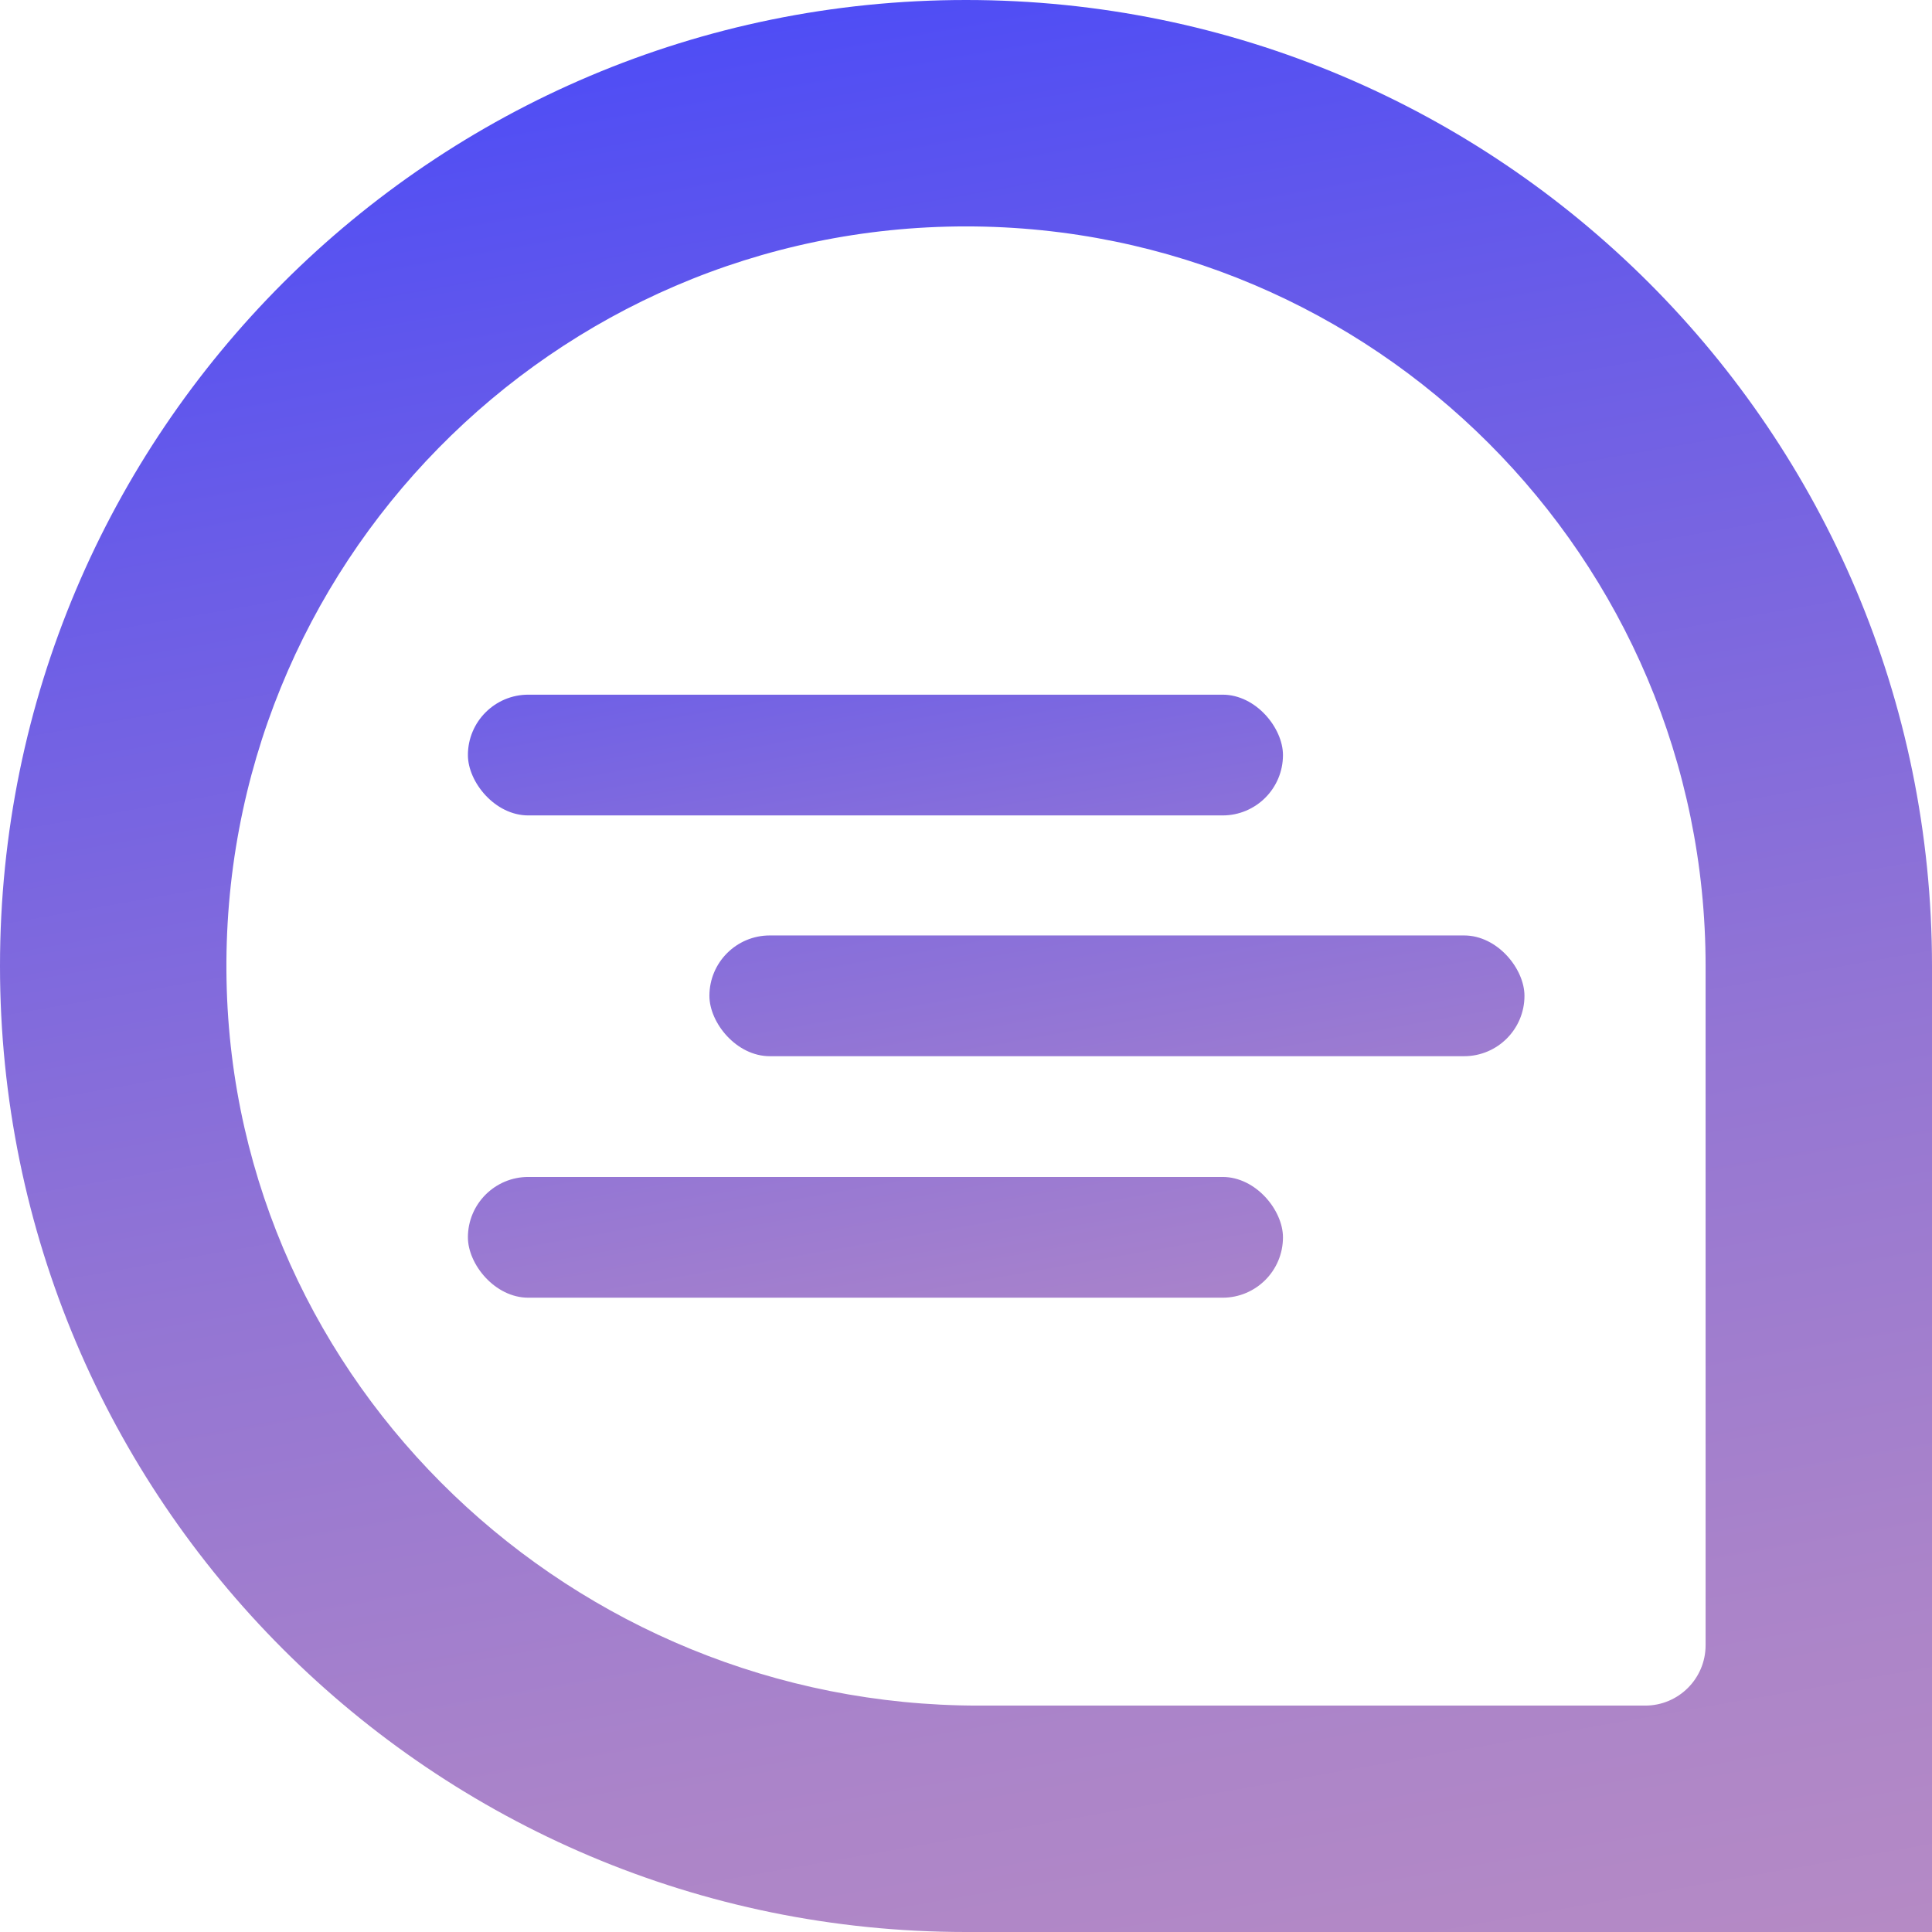
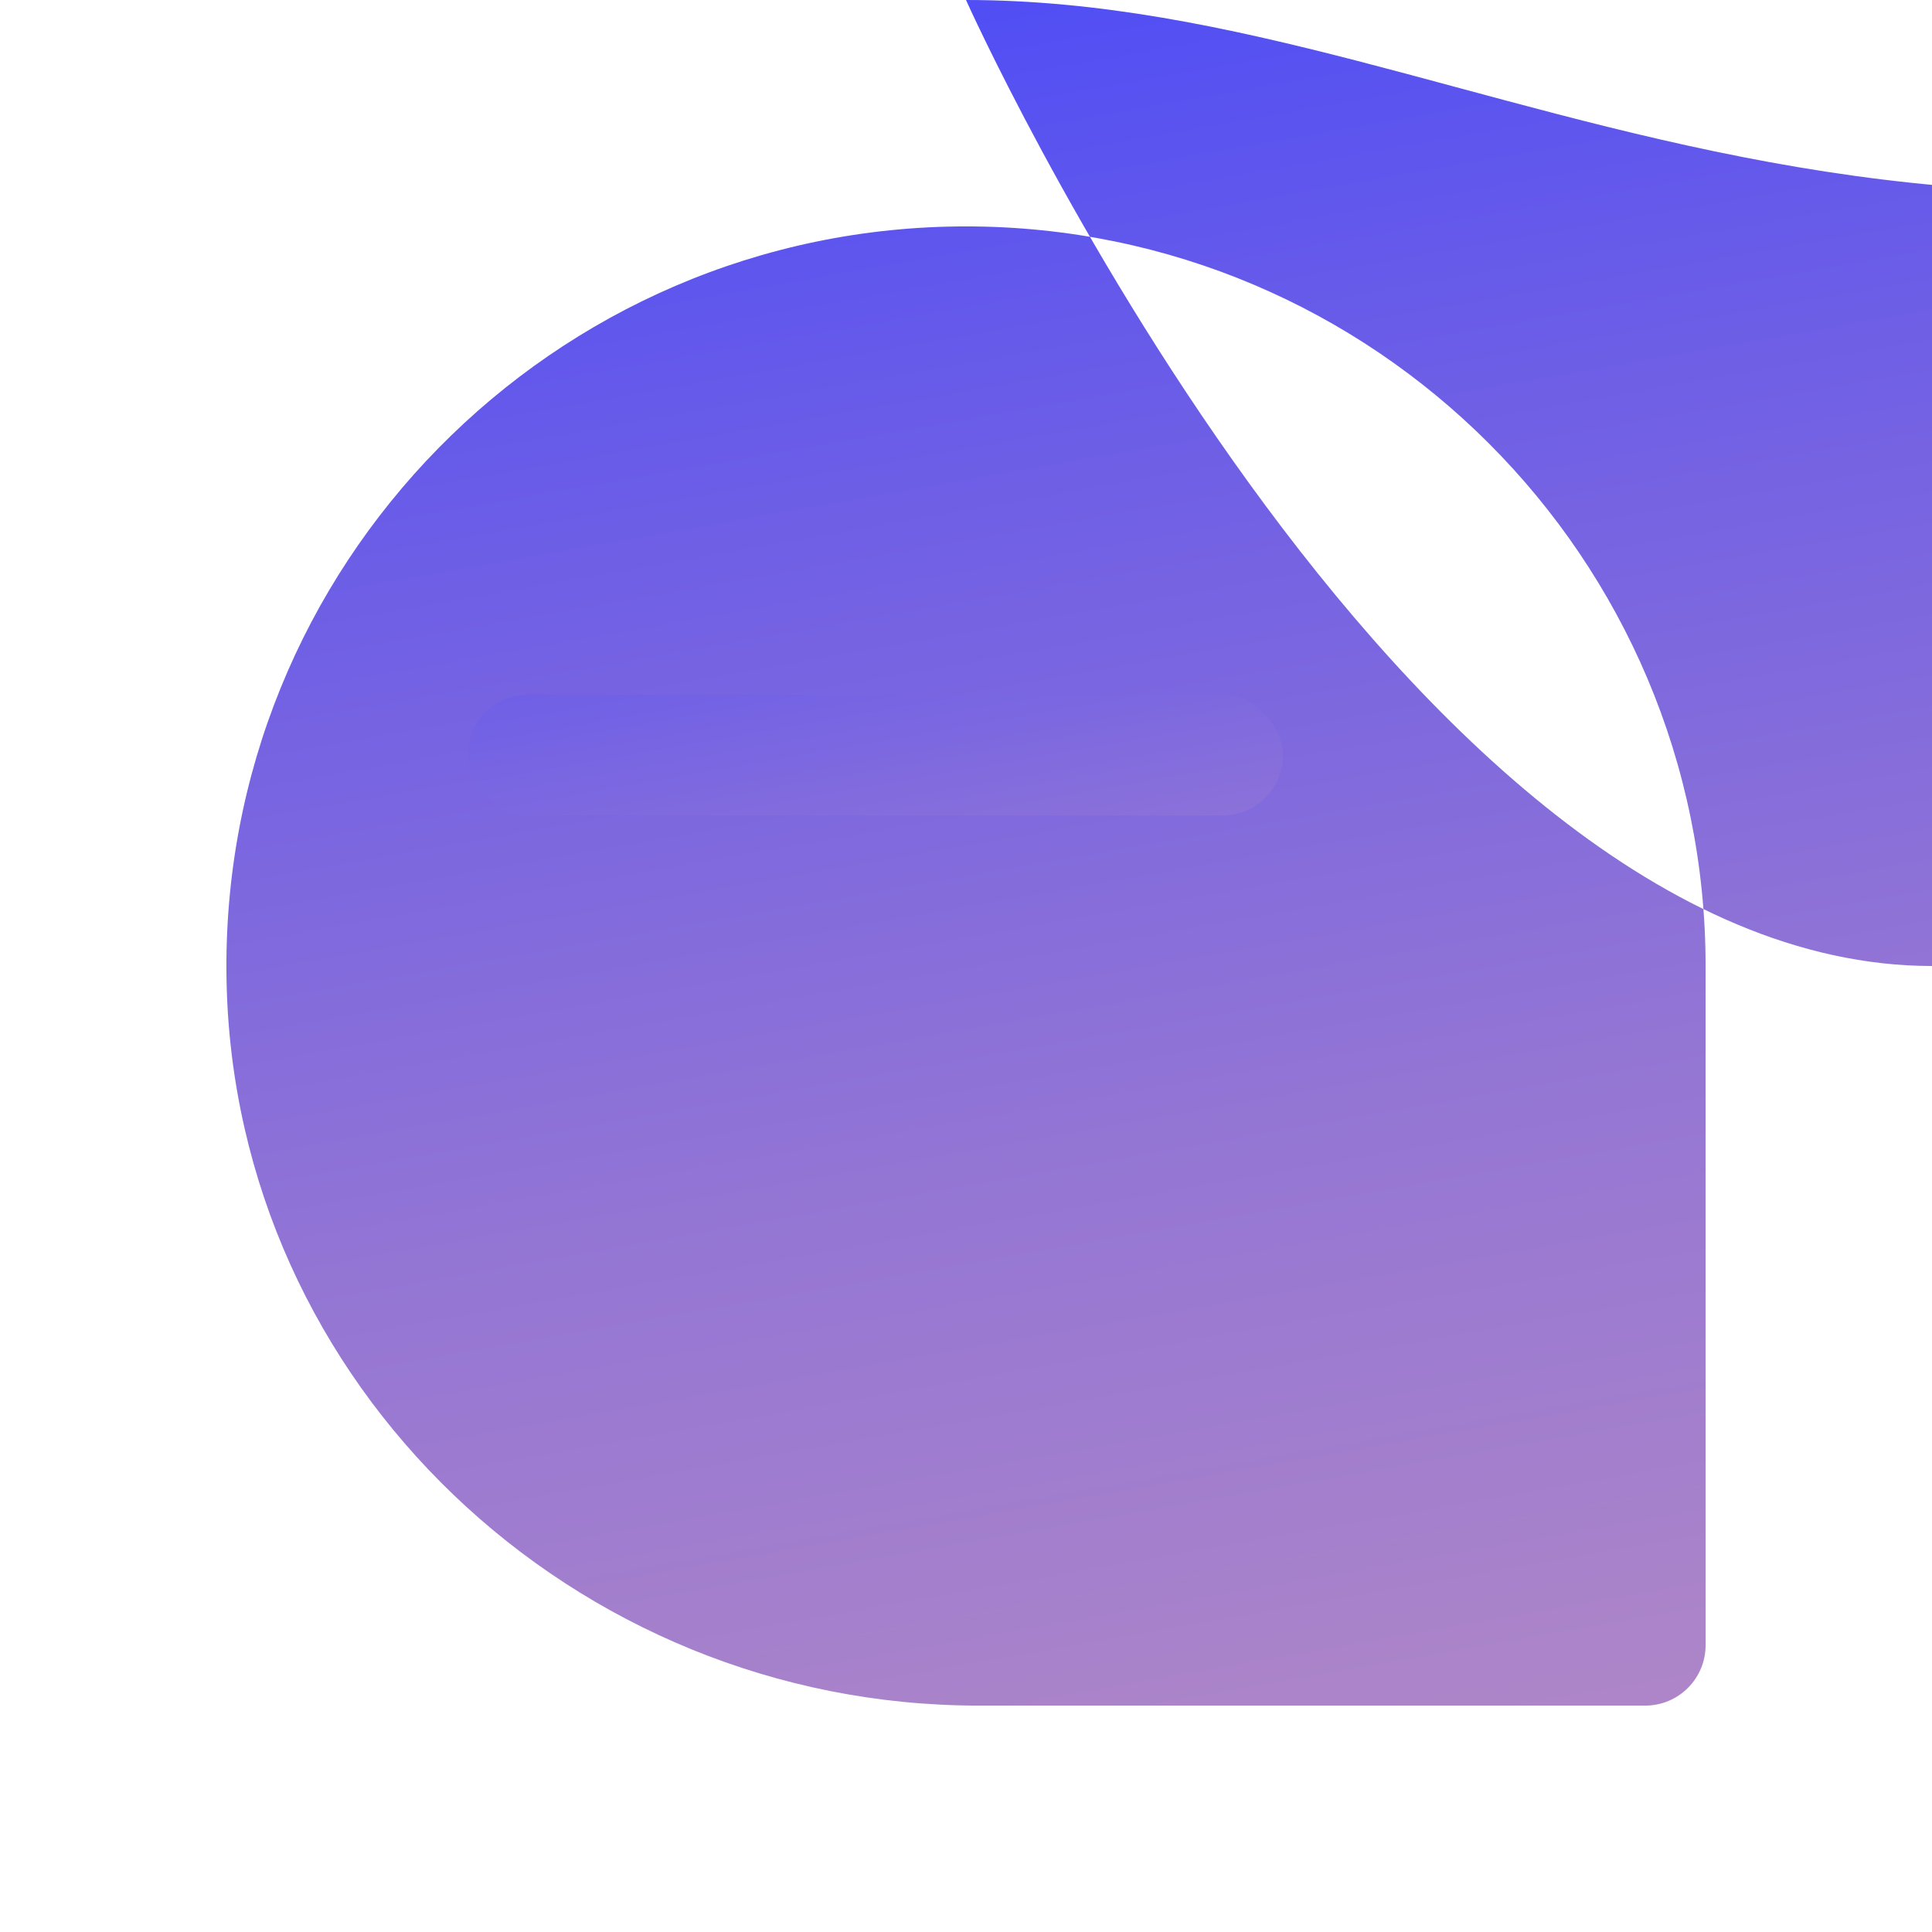
<svg xmlns="http://www.w3.org/2000/svg" xmlns:xlink="http://www.w3.org/1999/xlink" id="a" width="128" height="128" viewBox="0 0 128 128">
  <defs>
    <linearGradient id="b" x1="52.885" y1=".962" x2="76.874" y2="137.015" gradientUnits="userSpaceOnUse">
      <stop offset="0" stop-color="#4f4df5" />
      <stop offset=".212" stop-color="#6b5de7" />
      <stop offset=".558" stop-color="#9375d4" />
      <stop offset=".833" stop-color="#ab84c9" />
      <stop offset="1" stop-color="#b58ac5" />
    </linearGradient>
    <linearGradient id="c" x1="53.492" y1="24.457" x2="63.493" y2="81.178" gradientUnits="userSpaceOnUse">
      <stop offset="0" stop-color="#4f4df5" />
      <stop offset="1" stop-color="#b58ac5" />
    </linearGradient>
    <linearGradient id="d" x1="47.829" y1="24.294" x2="60.956" y2="98.739" gradientUnits="userSpaceOnUse">
      <stop offset="0" stop-color="#4f4df5" />
      <stop offset="1" stop-color="#b58ac5" />
    </linearGradient>
    <linearGradient id="e" x1="65.99" y1="20.551" x2="78.211" y2="89.856" xlink:href="#d" />
  </defs>
-   <path d="m64,15c27.019,0,49,21.981,49,49v45c0,2.209-1.791,4-4,4h-44.178c-26.831,0-49.304-21.227-49.813-48.053-.521-27.45,21.657-49.947,48.991-49.947m0-15C28.654,0,0,28.654,0,64s28.654,64,64,64h64v-64C128,28.654,99.346,0,64,0h0Z" style="fill:url(#b);" />
+   <path d="m64,15c27.019,0,49,21.981,49,49v45c0,2.209-1.791,4-4,4h-44.178c-26.831,0-49.304-21.227-49.813-48.053-.521-27.45,21.657-49.947,48.991-49.947m0-15s28.654,64,64,64h64v-64C128,28.654,99.346,0,64,0h0Z" style="fill:url(#b);" />
  <rect x="31" y="46.024" width="54" height="8" rx="4" ry="4" style="fill:url(#c);" />
-   <rect x="31" y="77.976" width="54" height="8" rx="4" ry="4" style="fill:url(#d);" />
-   <rect x="47" y="61.976" width="54" height="8" rx="4" ry="4" style="fill:url(#e);" />
</svg>